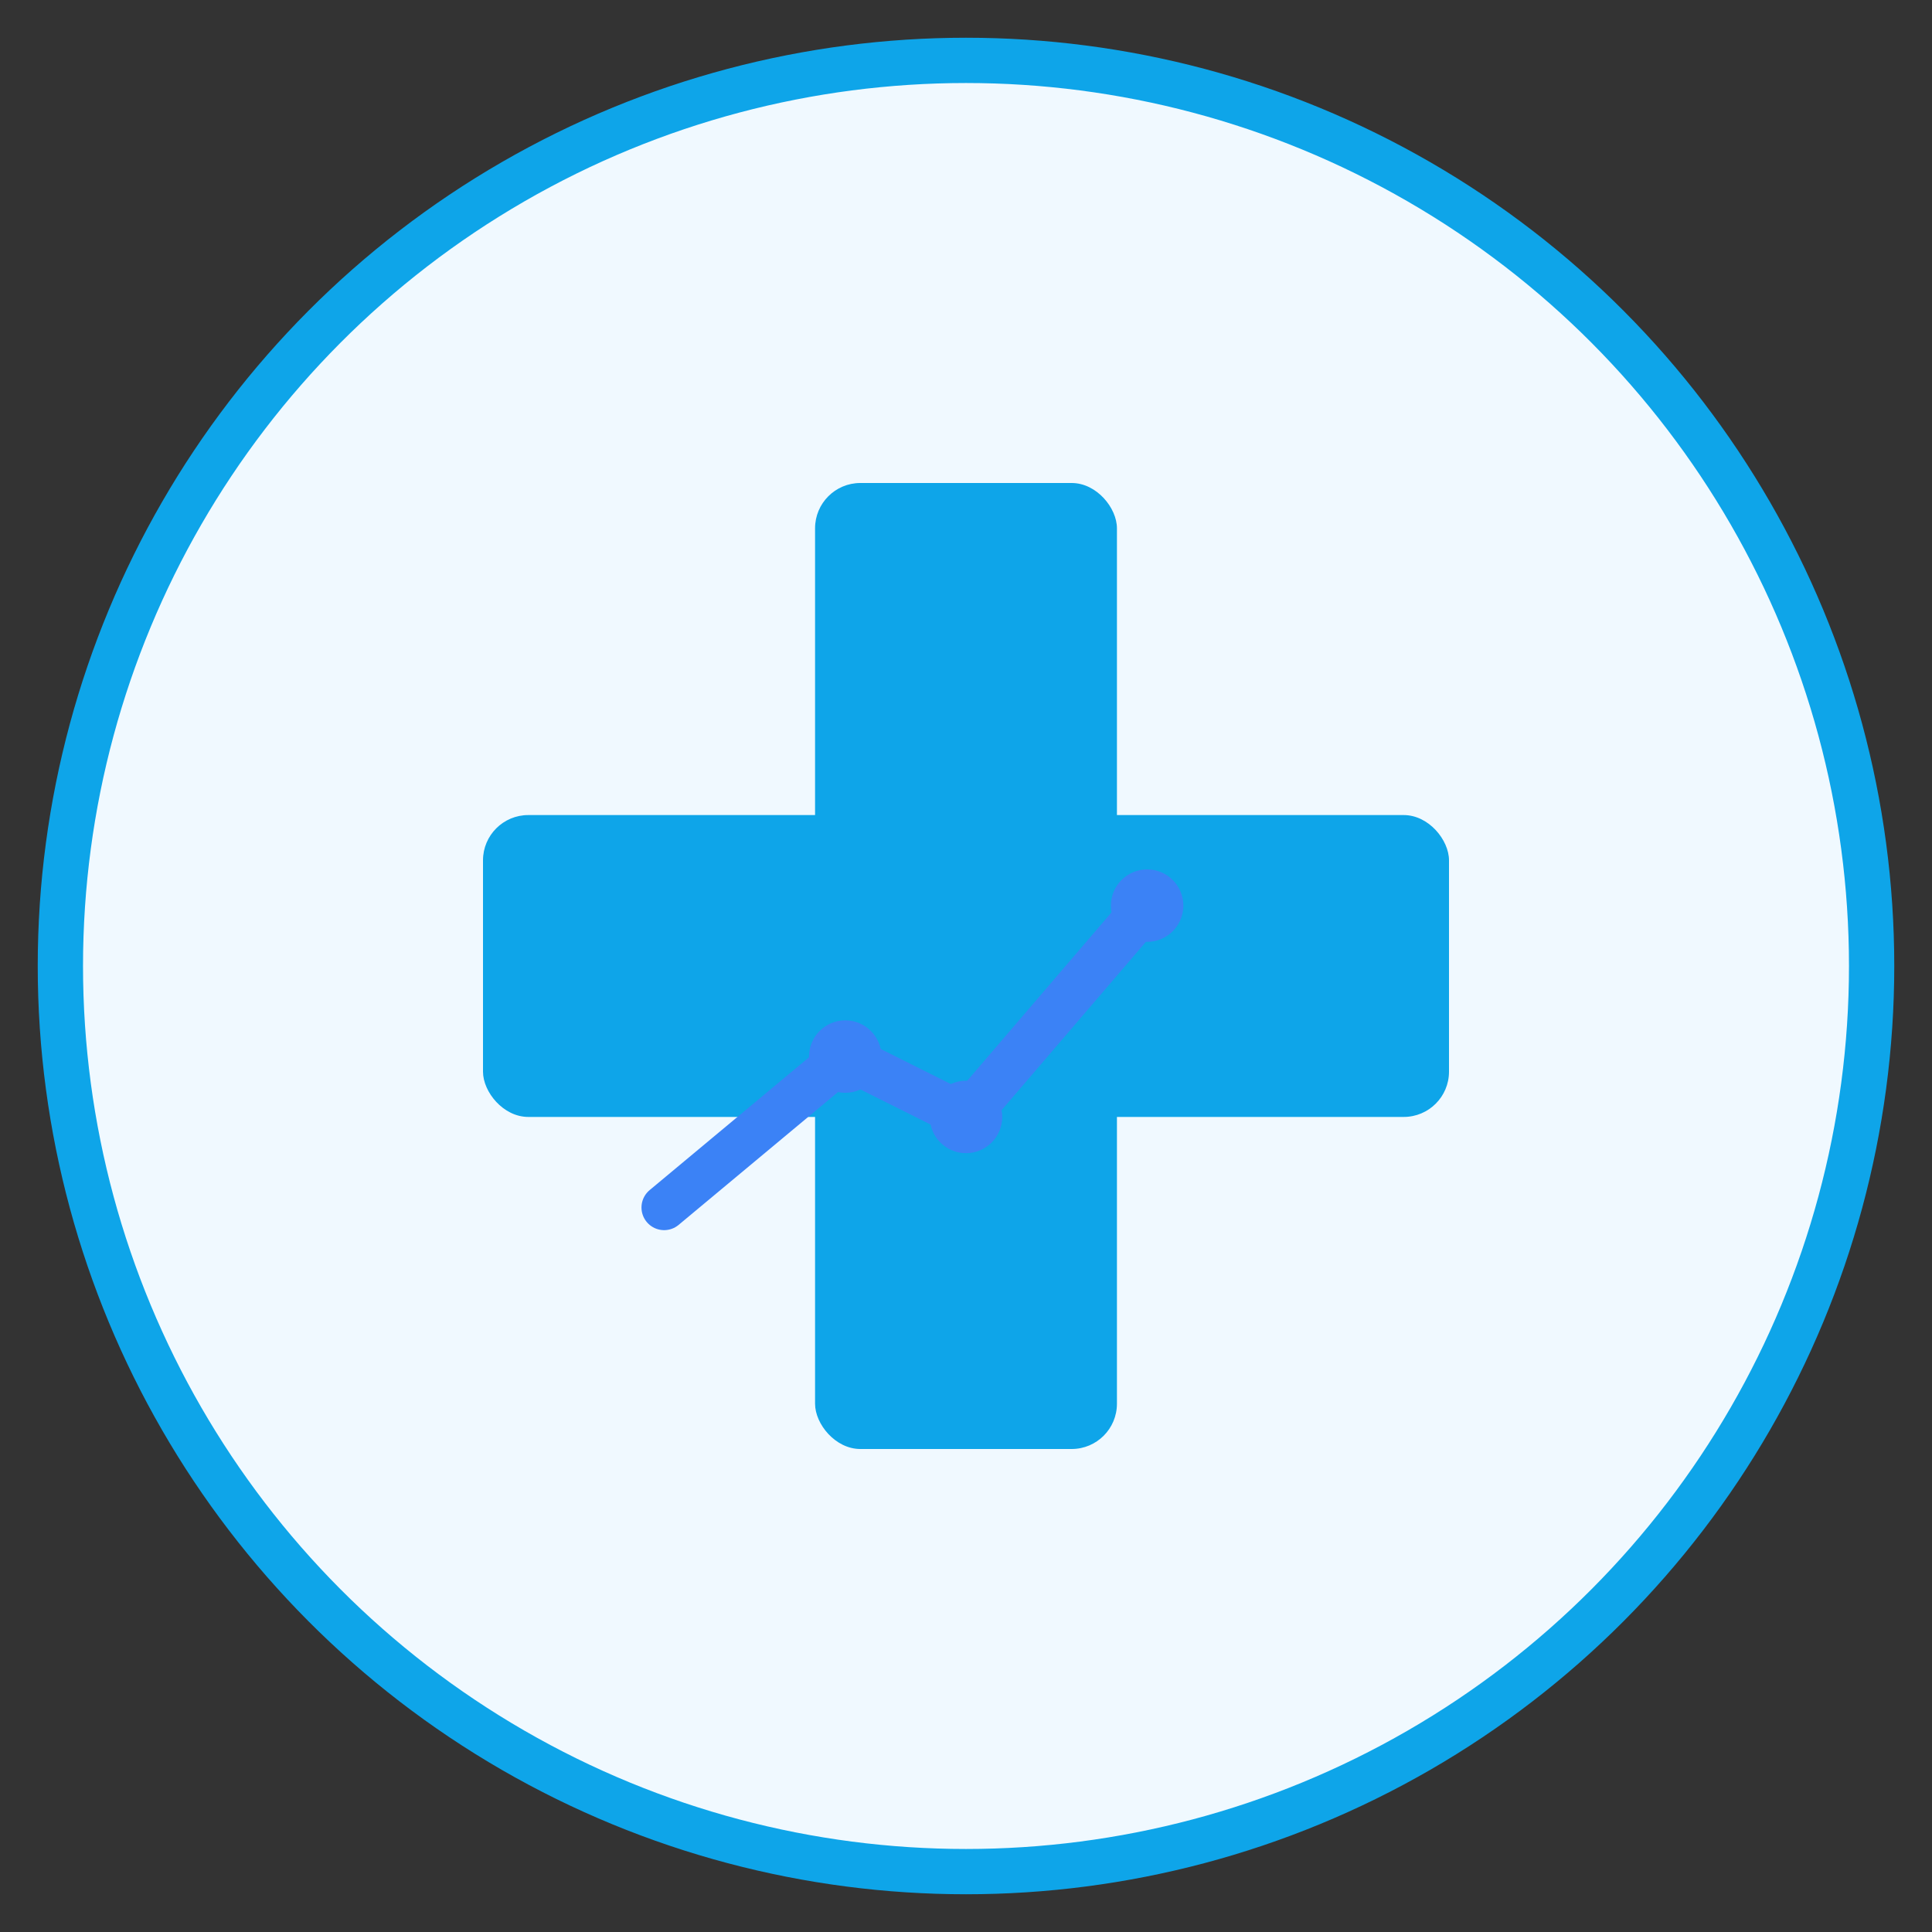
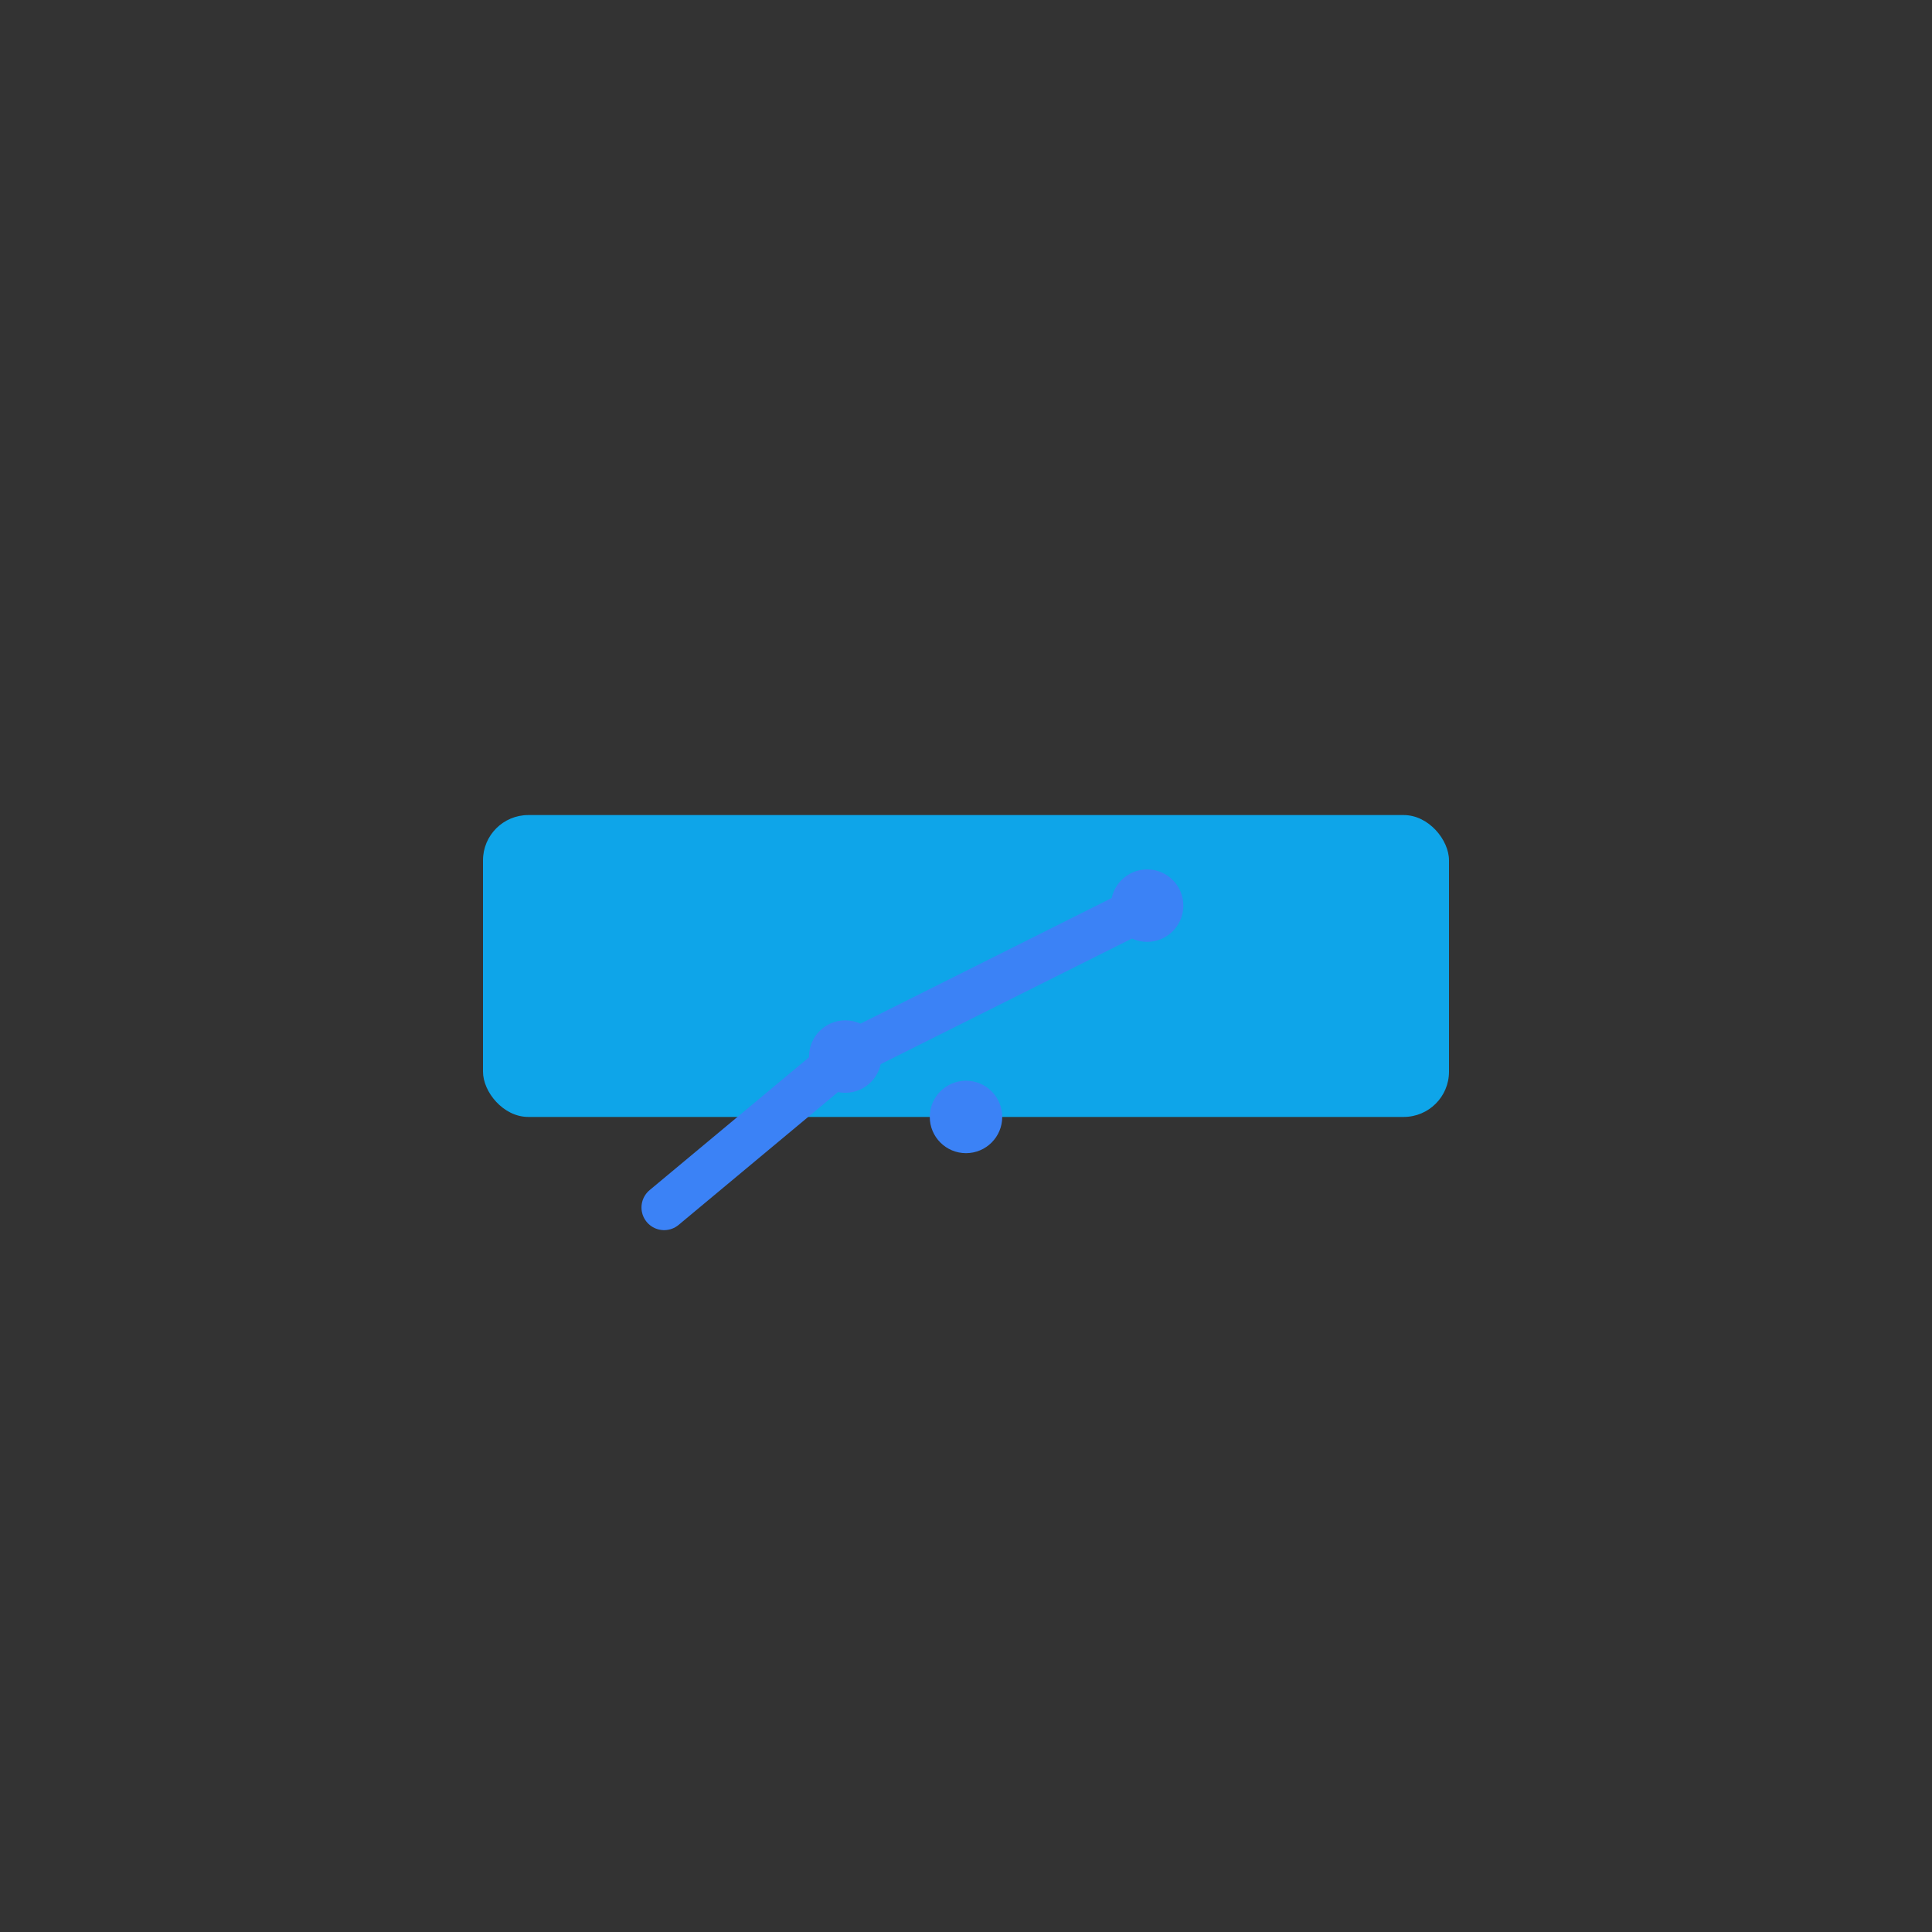
<svg xmlns="http://www.w3.org/2000/svg" viewBox="0 0 64 64" fill="none">
  <rect x="0" y="0" width="64" height="64" fill="#333333" stroke="none" />
-   <circle cx="32" cy="32" r="30" fill="#f0f9ff" stroke="#0ea5e9" stroke-width="1.5" />
-   <rect x="27" y="16" width="10" height="32" fill="#0ea5e9" rx="1.5" />
  <rect x="16" y="27" width="32" height="10" fill="#0ea5e9" rx="1.5" />
-   <path d="M 22 40 L 28 35 L 32 37 L 38 30" stroke="#3b82f6" stroke-width="1.5" stroke-linecap="round" stroke-linejoin="round" />
+   <path d="M 22 40 L 28 35 L 38 30" stroke="#3b82f6" stroke-width="1.5" stroke-linecap="round" stroke-linejoin="round" />
  <circle cx="28" cy="35" r="1.2" fill="#3b82f6" />
  <circle cx="32" cy="37" r="1.2" fill="#3b82f6" />
  <circle cx="38" cy="30" r="1.2" fill="#3b82f6" />
</svg>